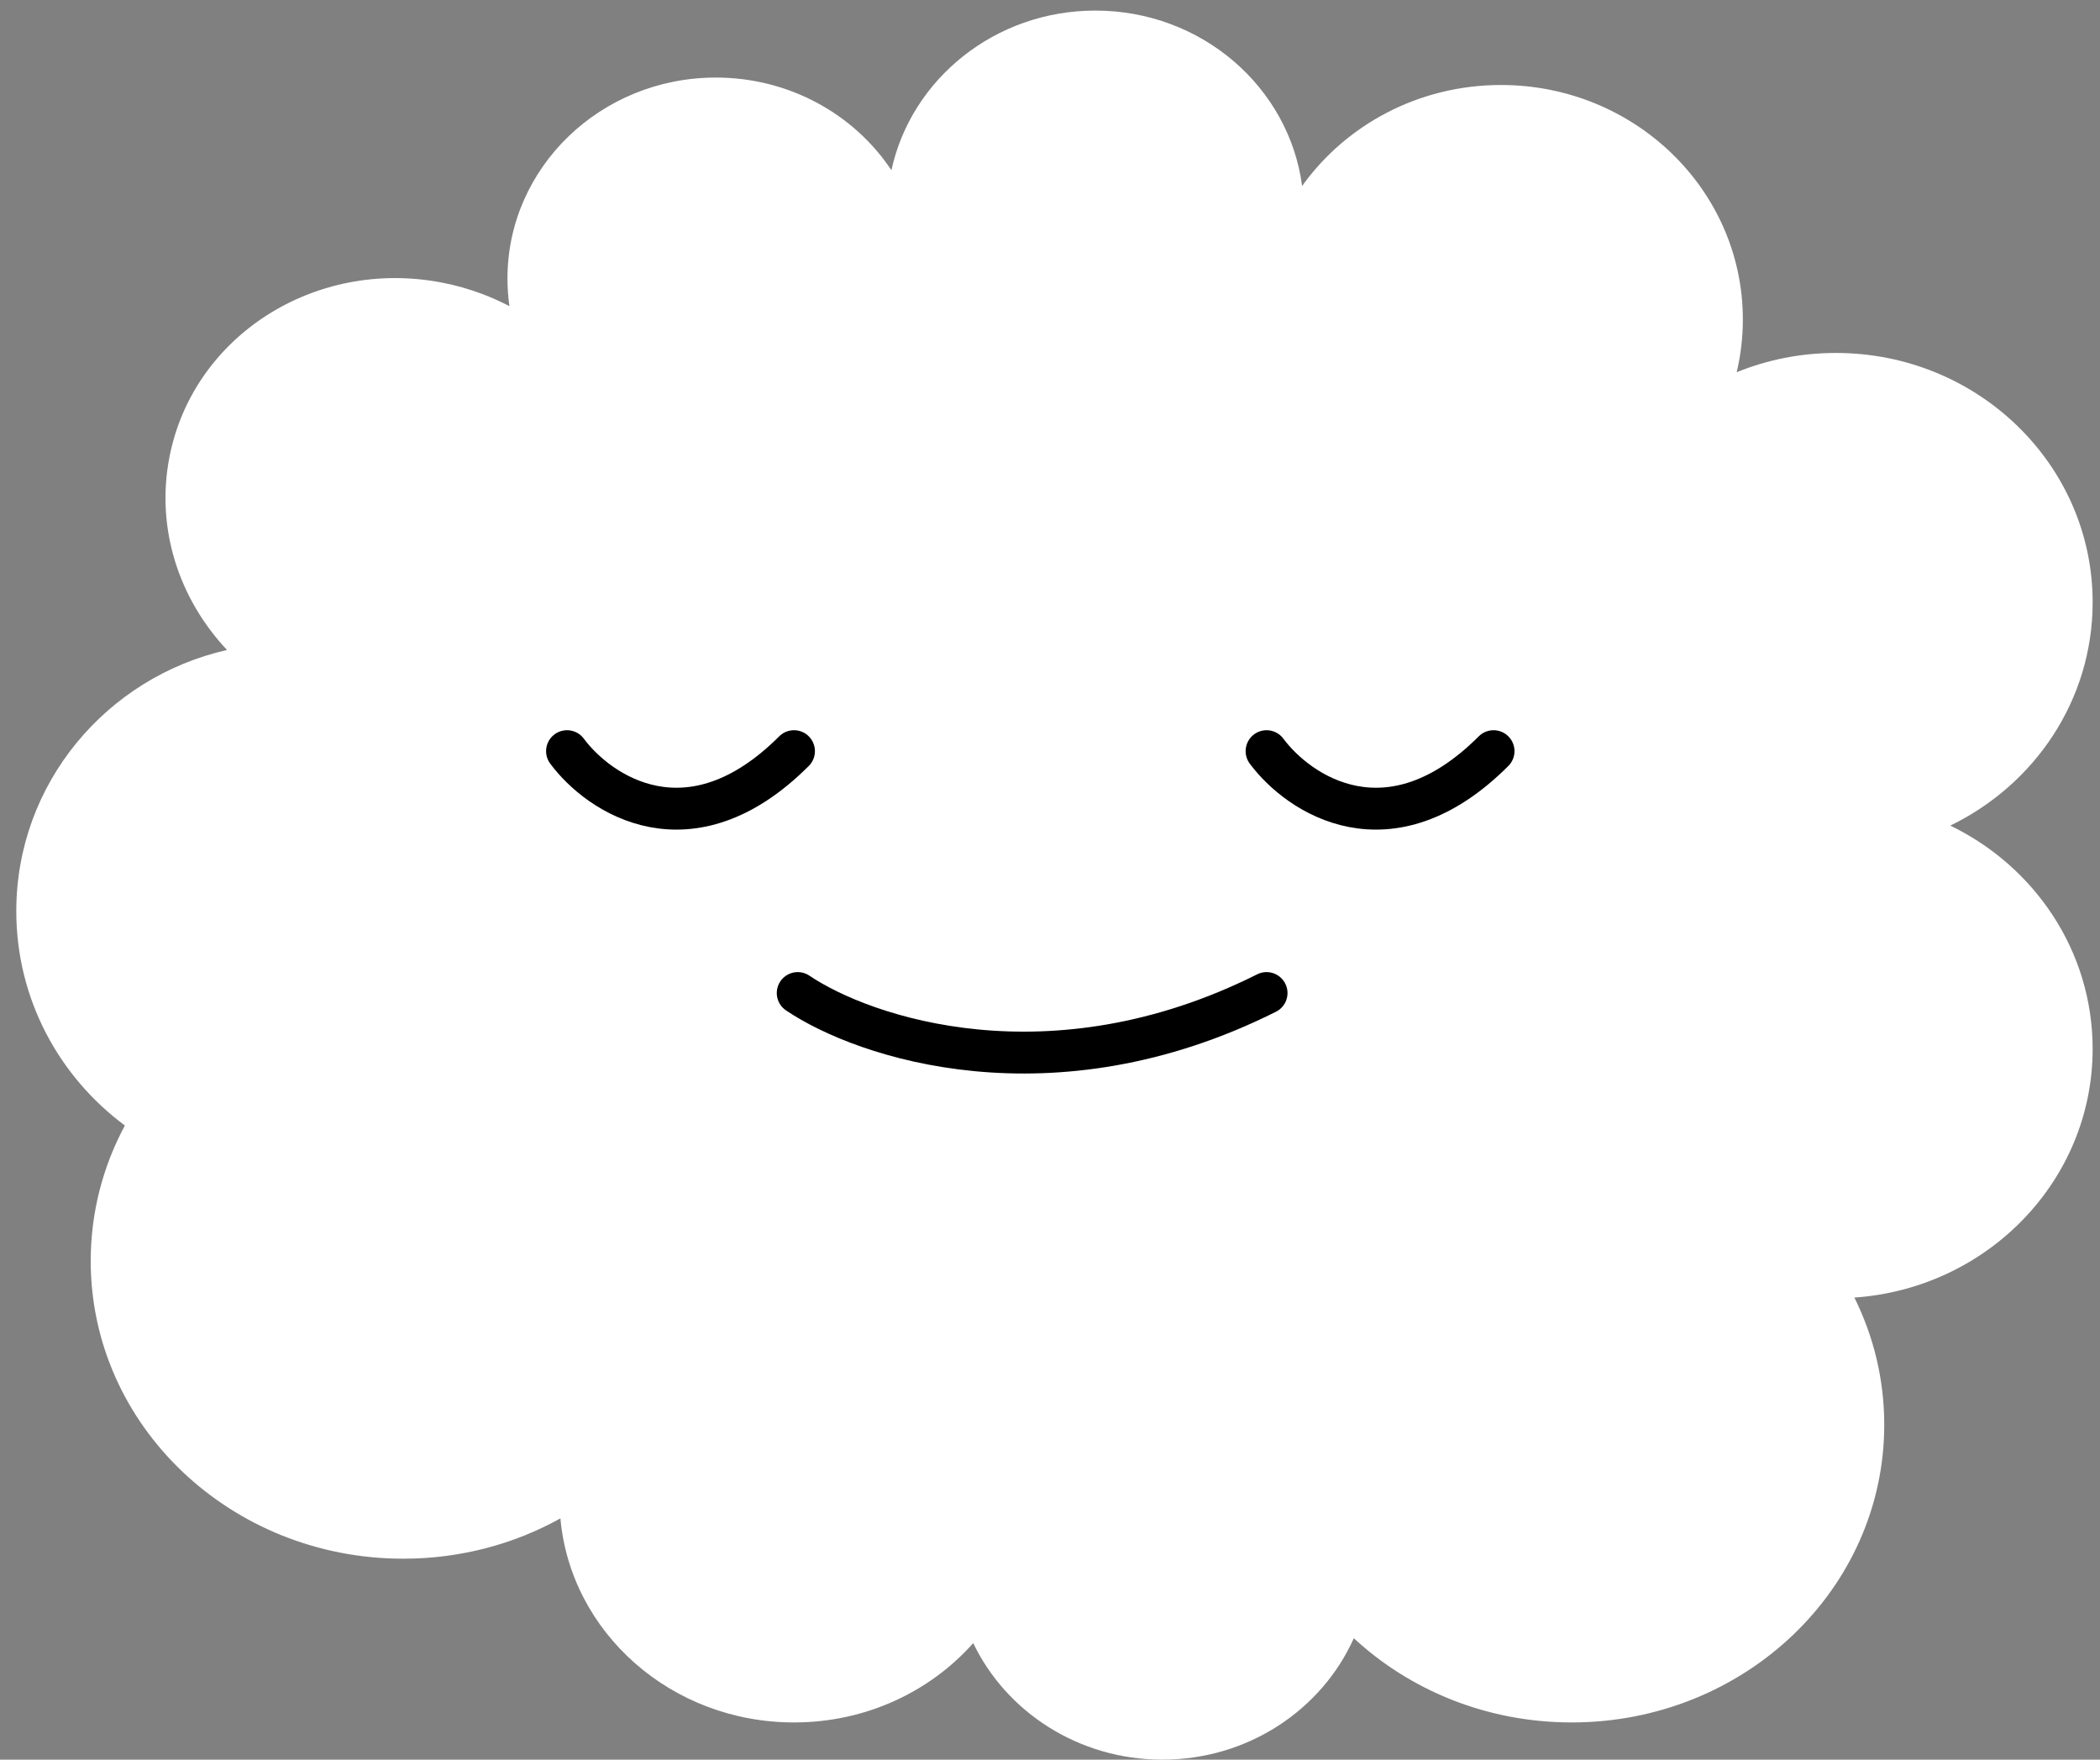
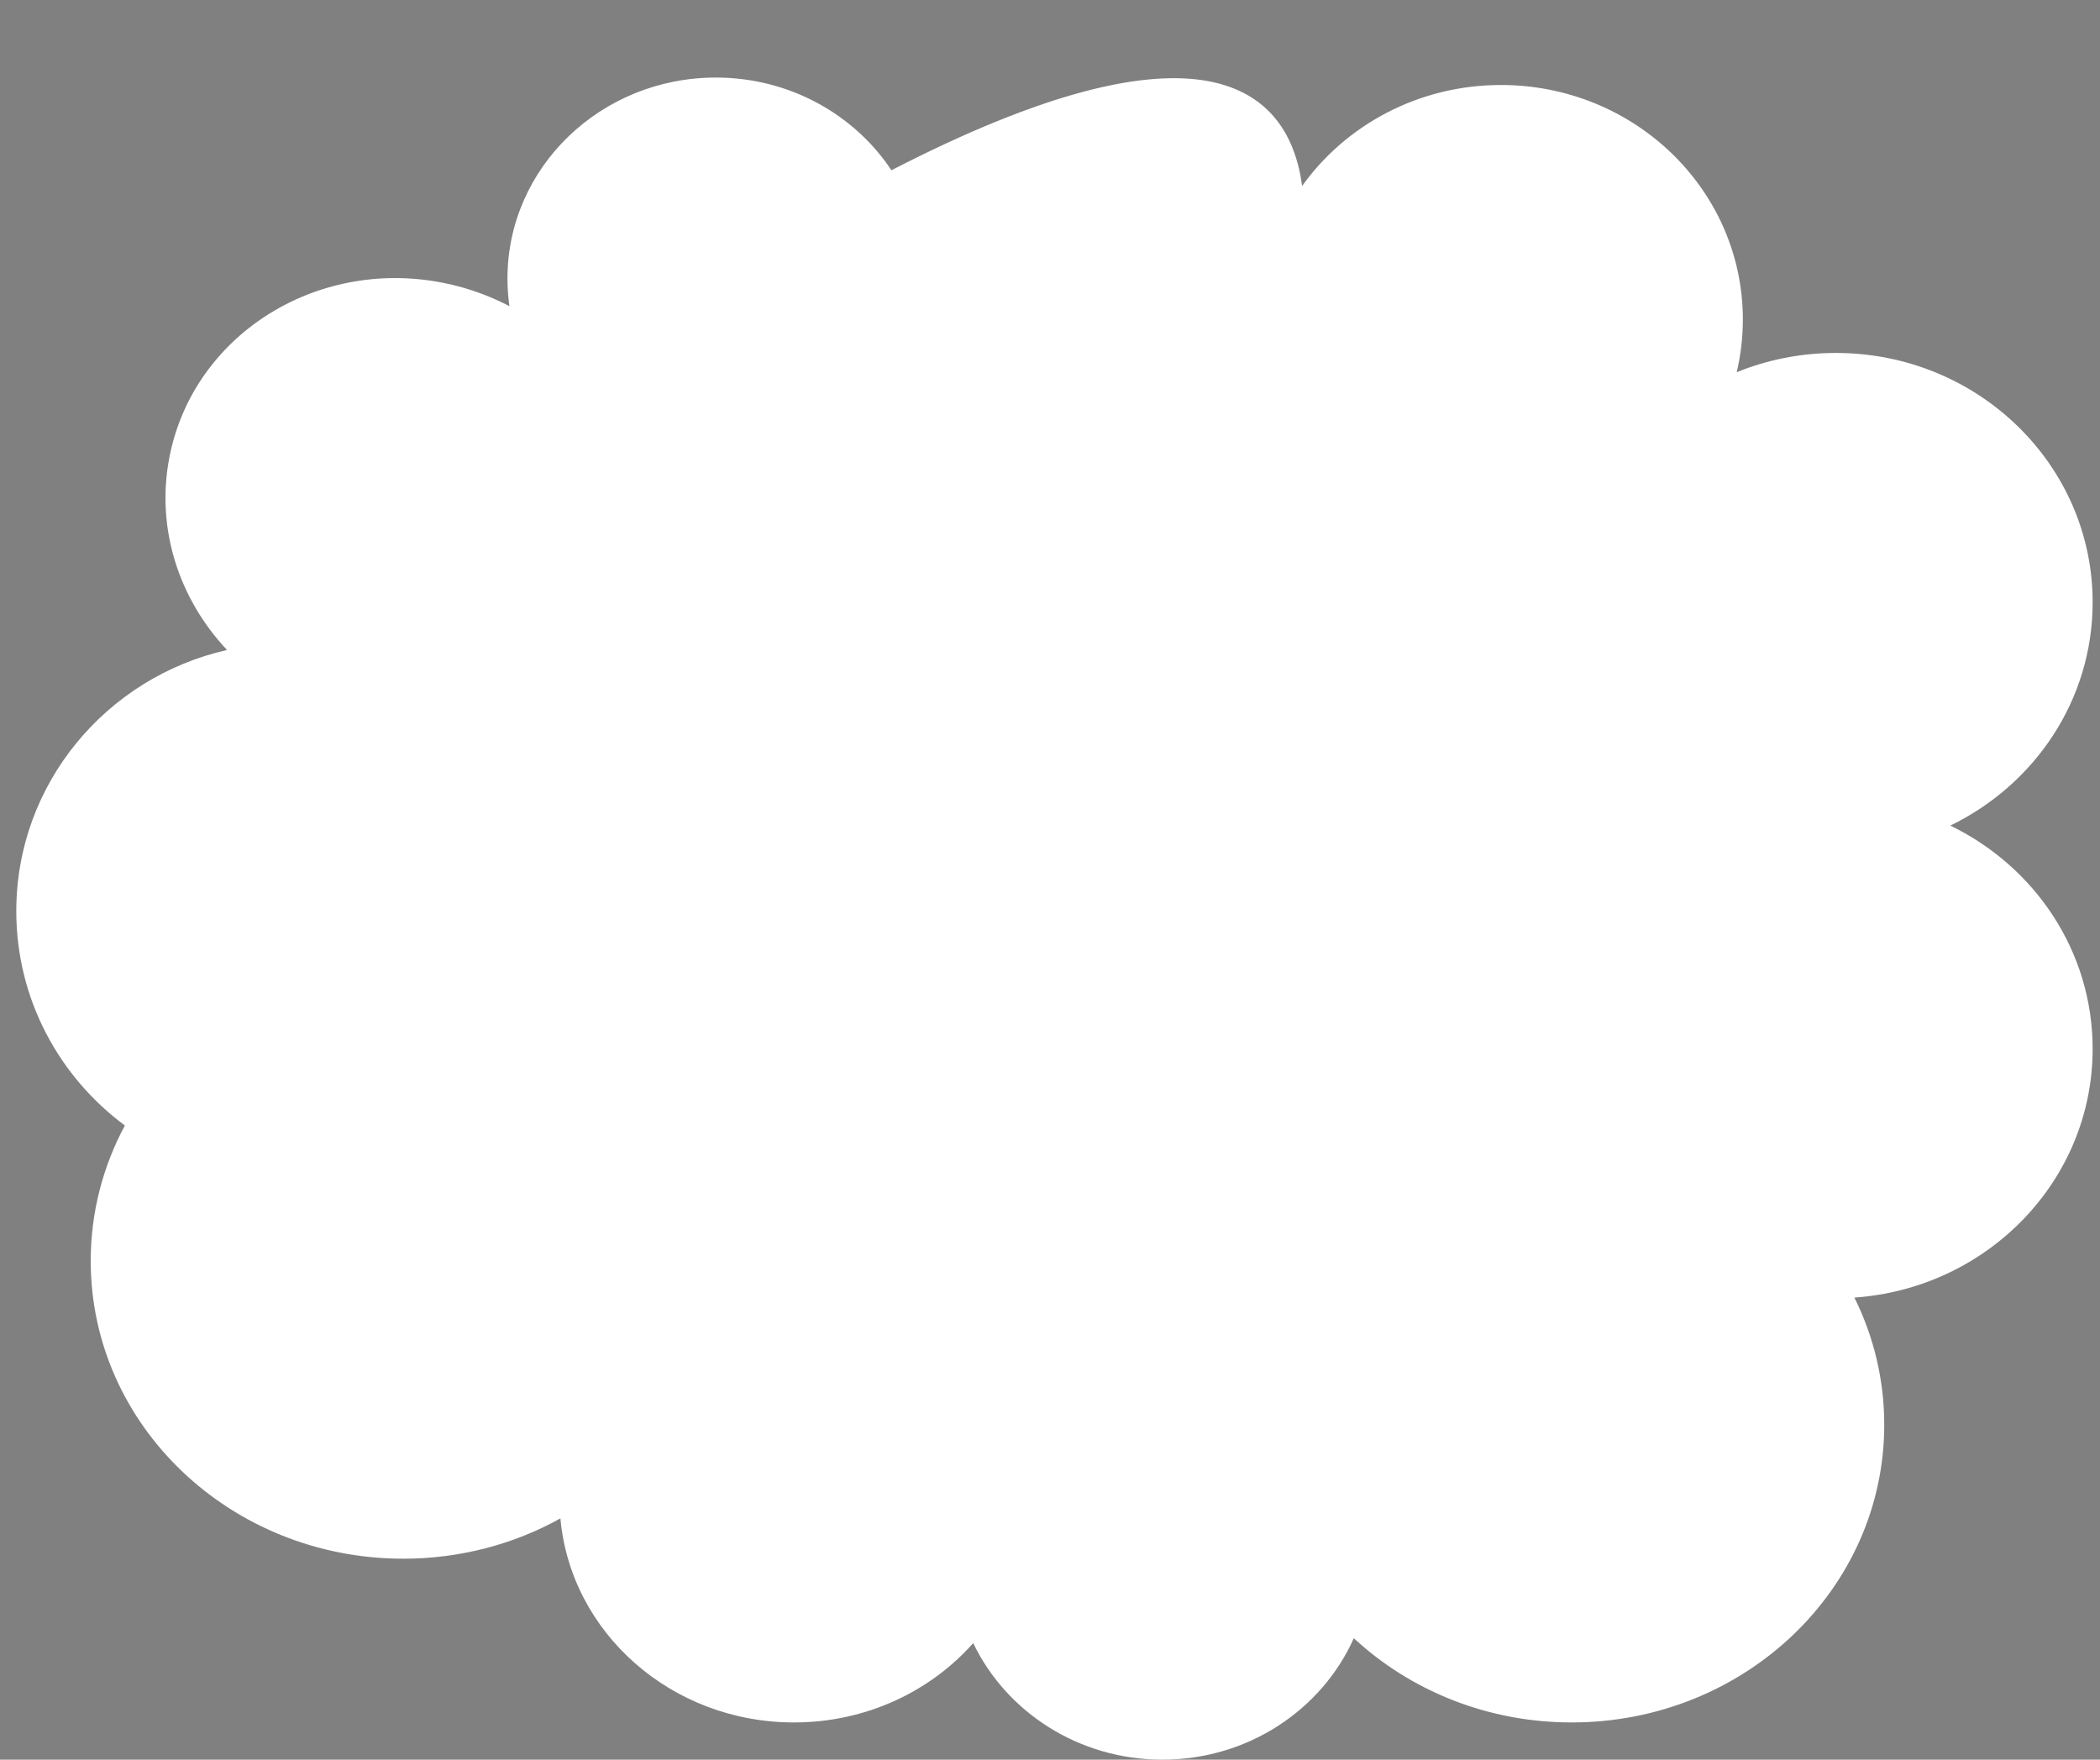
<svg xmlns="http://www.w3.org/2000/svg" width="111" height="93" viewBox="0 0 111 93" fill="none">
  <rect x="0" y="0" width="111" height="93" fill="#808080" stroke="none" />
-   <path fill-rule="evenodd" clip-rule="evenodd" d="M6.601 59.484C3.115 56.9 0.861 52.788 0.861 48.156C0.861 41.426 5.621 35.794 12.001 34.352C9.475 31.672 8.225 27.953 8.952 24.178C10.184 17.779 16.631 13.639 23.351 14.934C23.718 15.004 24.079 15.09 24.432 15.189C24.783 15.288 25.127 15.401 25.463 15.527C25.748 15.633 26.028 15.75 26.302 15.875C26.514 15.972 26.722 16.074 26.927 16.181C26.858 15.704 26.823 15.216 26.823 14.72C26.823 8.854 31.755 4.099 37.838 4.099C41.735 4.099 45.16 6.051 47.118 8.997C48.162 4.178 52.593 0.559 57.9 0.559C63.508 0.559 68.138 4.602 68.826 9.83C71.134 6.605 74.981 4.492 79.338 4.492C86.399 4.492 92.122 10.04 92.122 16.884C92.122 17.842 92.01 18.776 91.797 19.672C93.41 19.016 95.181 18.654 97.04 18.654C104.535 18.654 110.611 24.553 110.611 31.831C110.611 37 107.546 41.474 103.086 43.633C107.546 45.791 110.611 50.265 110.611 55.434C110.611 62.392 105.056 68.09 98.017 68.578C99.03 70.616 99.596 72.894 99.596 75.299C99.596 83.989 92.2 91.033 83.075 91.033C78.597 91.033 74.534 89.337 71.559 86.581C69.87 90.357 65.975 93 61.44 93C57.009 93 53.189 90.477 51.441 86.84C49.168 89.404 45.768 91.033 41.968 91.033C35.484 91.033 30.164 86.29 29.622 80.249C27.182 81.604 24.344 82.379 21.316 82.379C12.192 82.379 4.795 75.335 4.795 66.644C4.795 64.065 5.446 61.632 6.601 59.484Z" fill="white" />
-   <path d="M29.971 39.699C31.675 41.993 36.461 45.206 41.968 39.699" stroke="black" stroke-width="2.213" stroke-linecap="round" />
-   <path d="M66.947 39.699C68.652 41.993 73.438 45.206 78.945 39.699" stroke="black" stroke-width="2.213" stroke-linecap="round" />
-   <path d="M42.165 52.483C45.686 54.858 55.572 58.183 66.947 52.483" stroke="black" stroke-width="2.213" stroke-linecap="round" />
+   <path fill-rule="evenodd" clip-rule="evenodd" d="M6.601 59.484C3.115 56.9 0.861 52.788 0.861 48.156C0.861 41.426 5.621 35.794 12.001 34.352C9.475 31.672 8.225 27.953 8.952 24.178C10.184 17.779 16.631 13.639 23.351 14.934C23.718 15.004 24.079 15.09 24.432 15.189C24.783 15.288 25.127 15.401 25.463 15.527C25.748 15.633 26.028 15.75 26.302 15.875C26.514 15.972 26.722 16.074 26.927 16.181C26.858 15.704 26.823 15.216 26.823 14.72C26.823 8.854 31.755 4.099 37.838 4.099C41.735 4.099 45.16 6.051 47.118 8.997C63.508 0.559 68.138 4.602 68.826 9.83C71.134 6.605 74.981 4.492 79.338 4.492C86.399 4.492 92.122 10.04 92.122 16.884C92.122 17.842 92.01 18.776 91.797 19.672C93.41 19.016 95.181 18.654 97.04 18.654C104.535 18.654 110.611 24.553 110.611 31.831C110.611 37 107.546 41.474 103.086 43.633C107.546 45.791 110.611 50.265 110.611 55.434C110.611 62.392 105.056 68.09 98.017 68.578C99.03 70.616 99.596 72.894 99.596 75.299C99.596 83.989 92.2 91.033 83.075 91.033C78.597 91.033 74.534 89.337 71.559 86.581C69.87 90.357 65.975 93 61.44 93C57.009 93 53.189 90.477 51.441 86.84C49.168 89.404 45.768 91.033 41.968 91.033C35.484 91.033 30.164 86.29 29.622 80.249C27.182 81.604 24.344 82.379 21.316 82.379C12.192 82.379 4.795 75.335 4.795 66.644C4.795 64.065 5.446 61.632 6.601 59.484Z" fill="white" />
</svg>